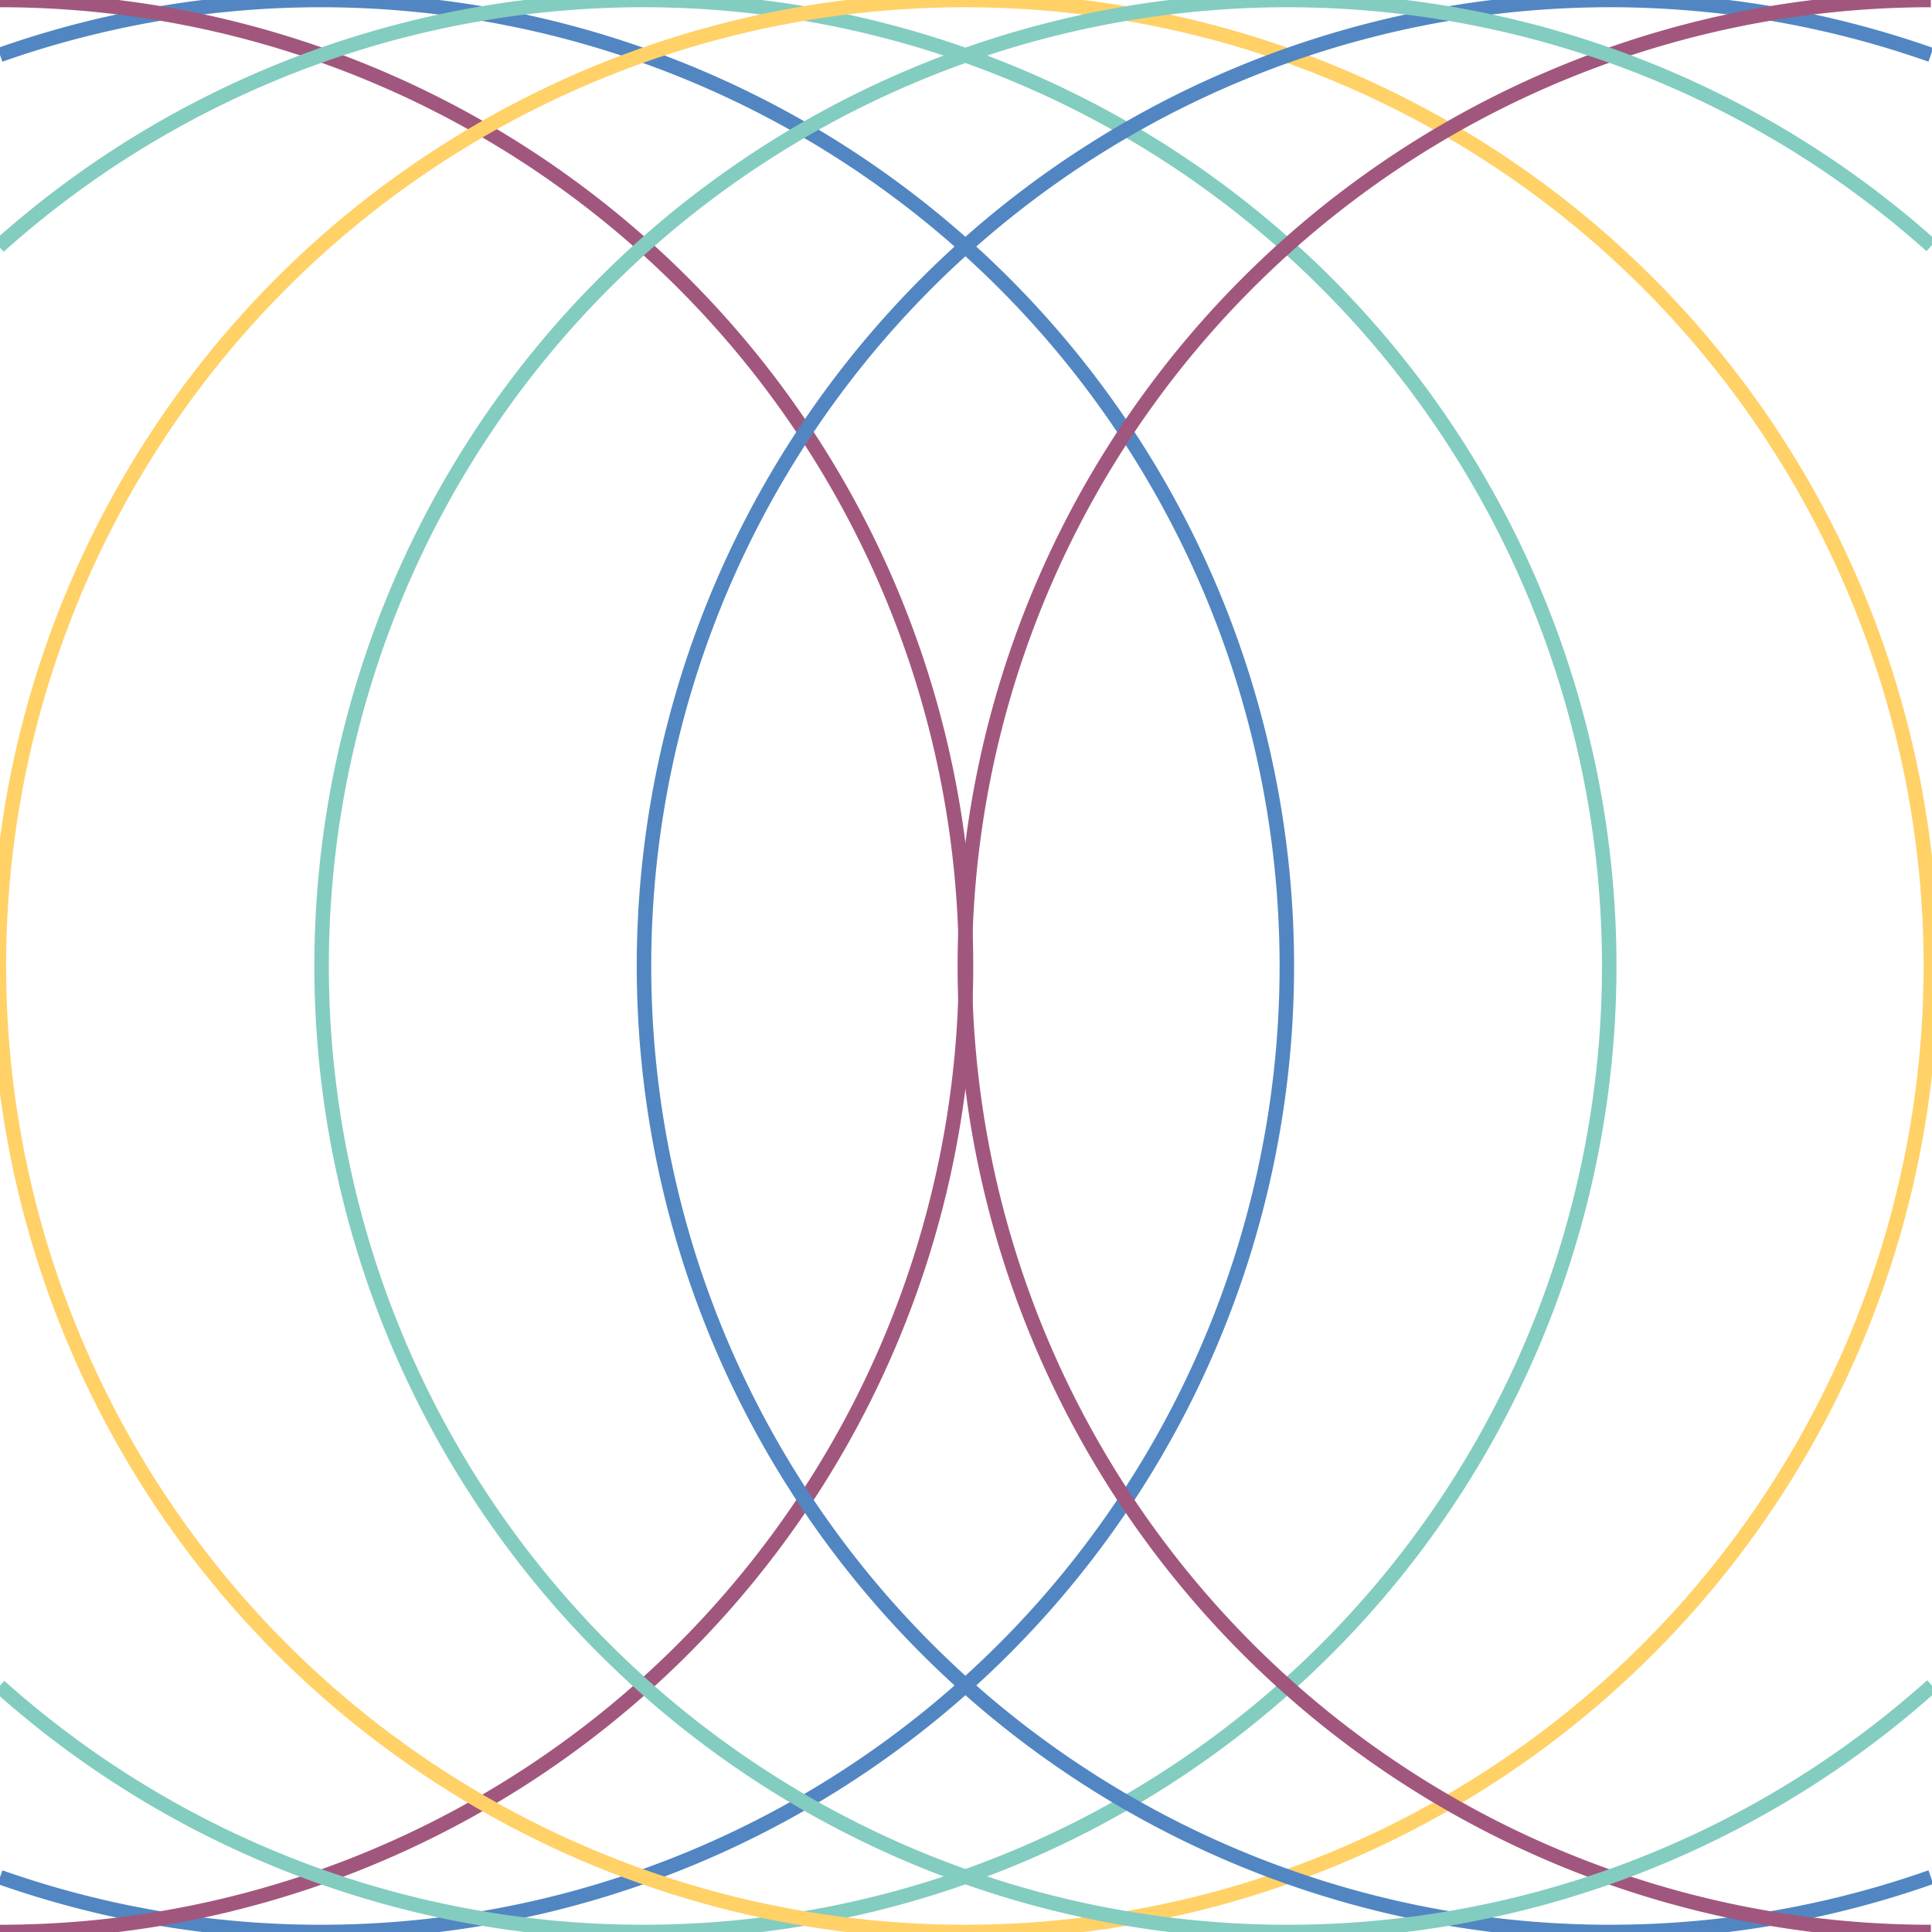
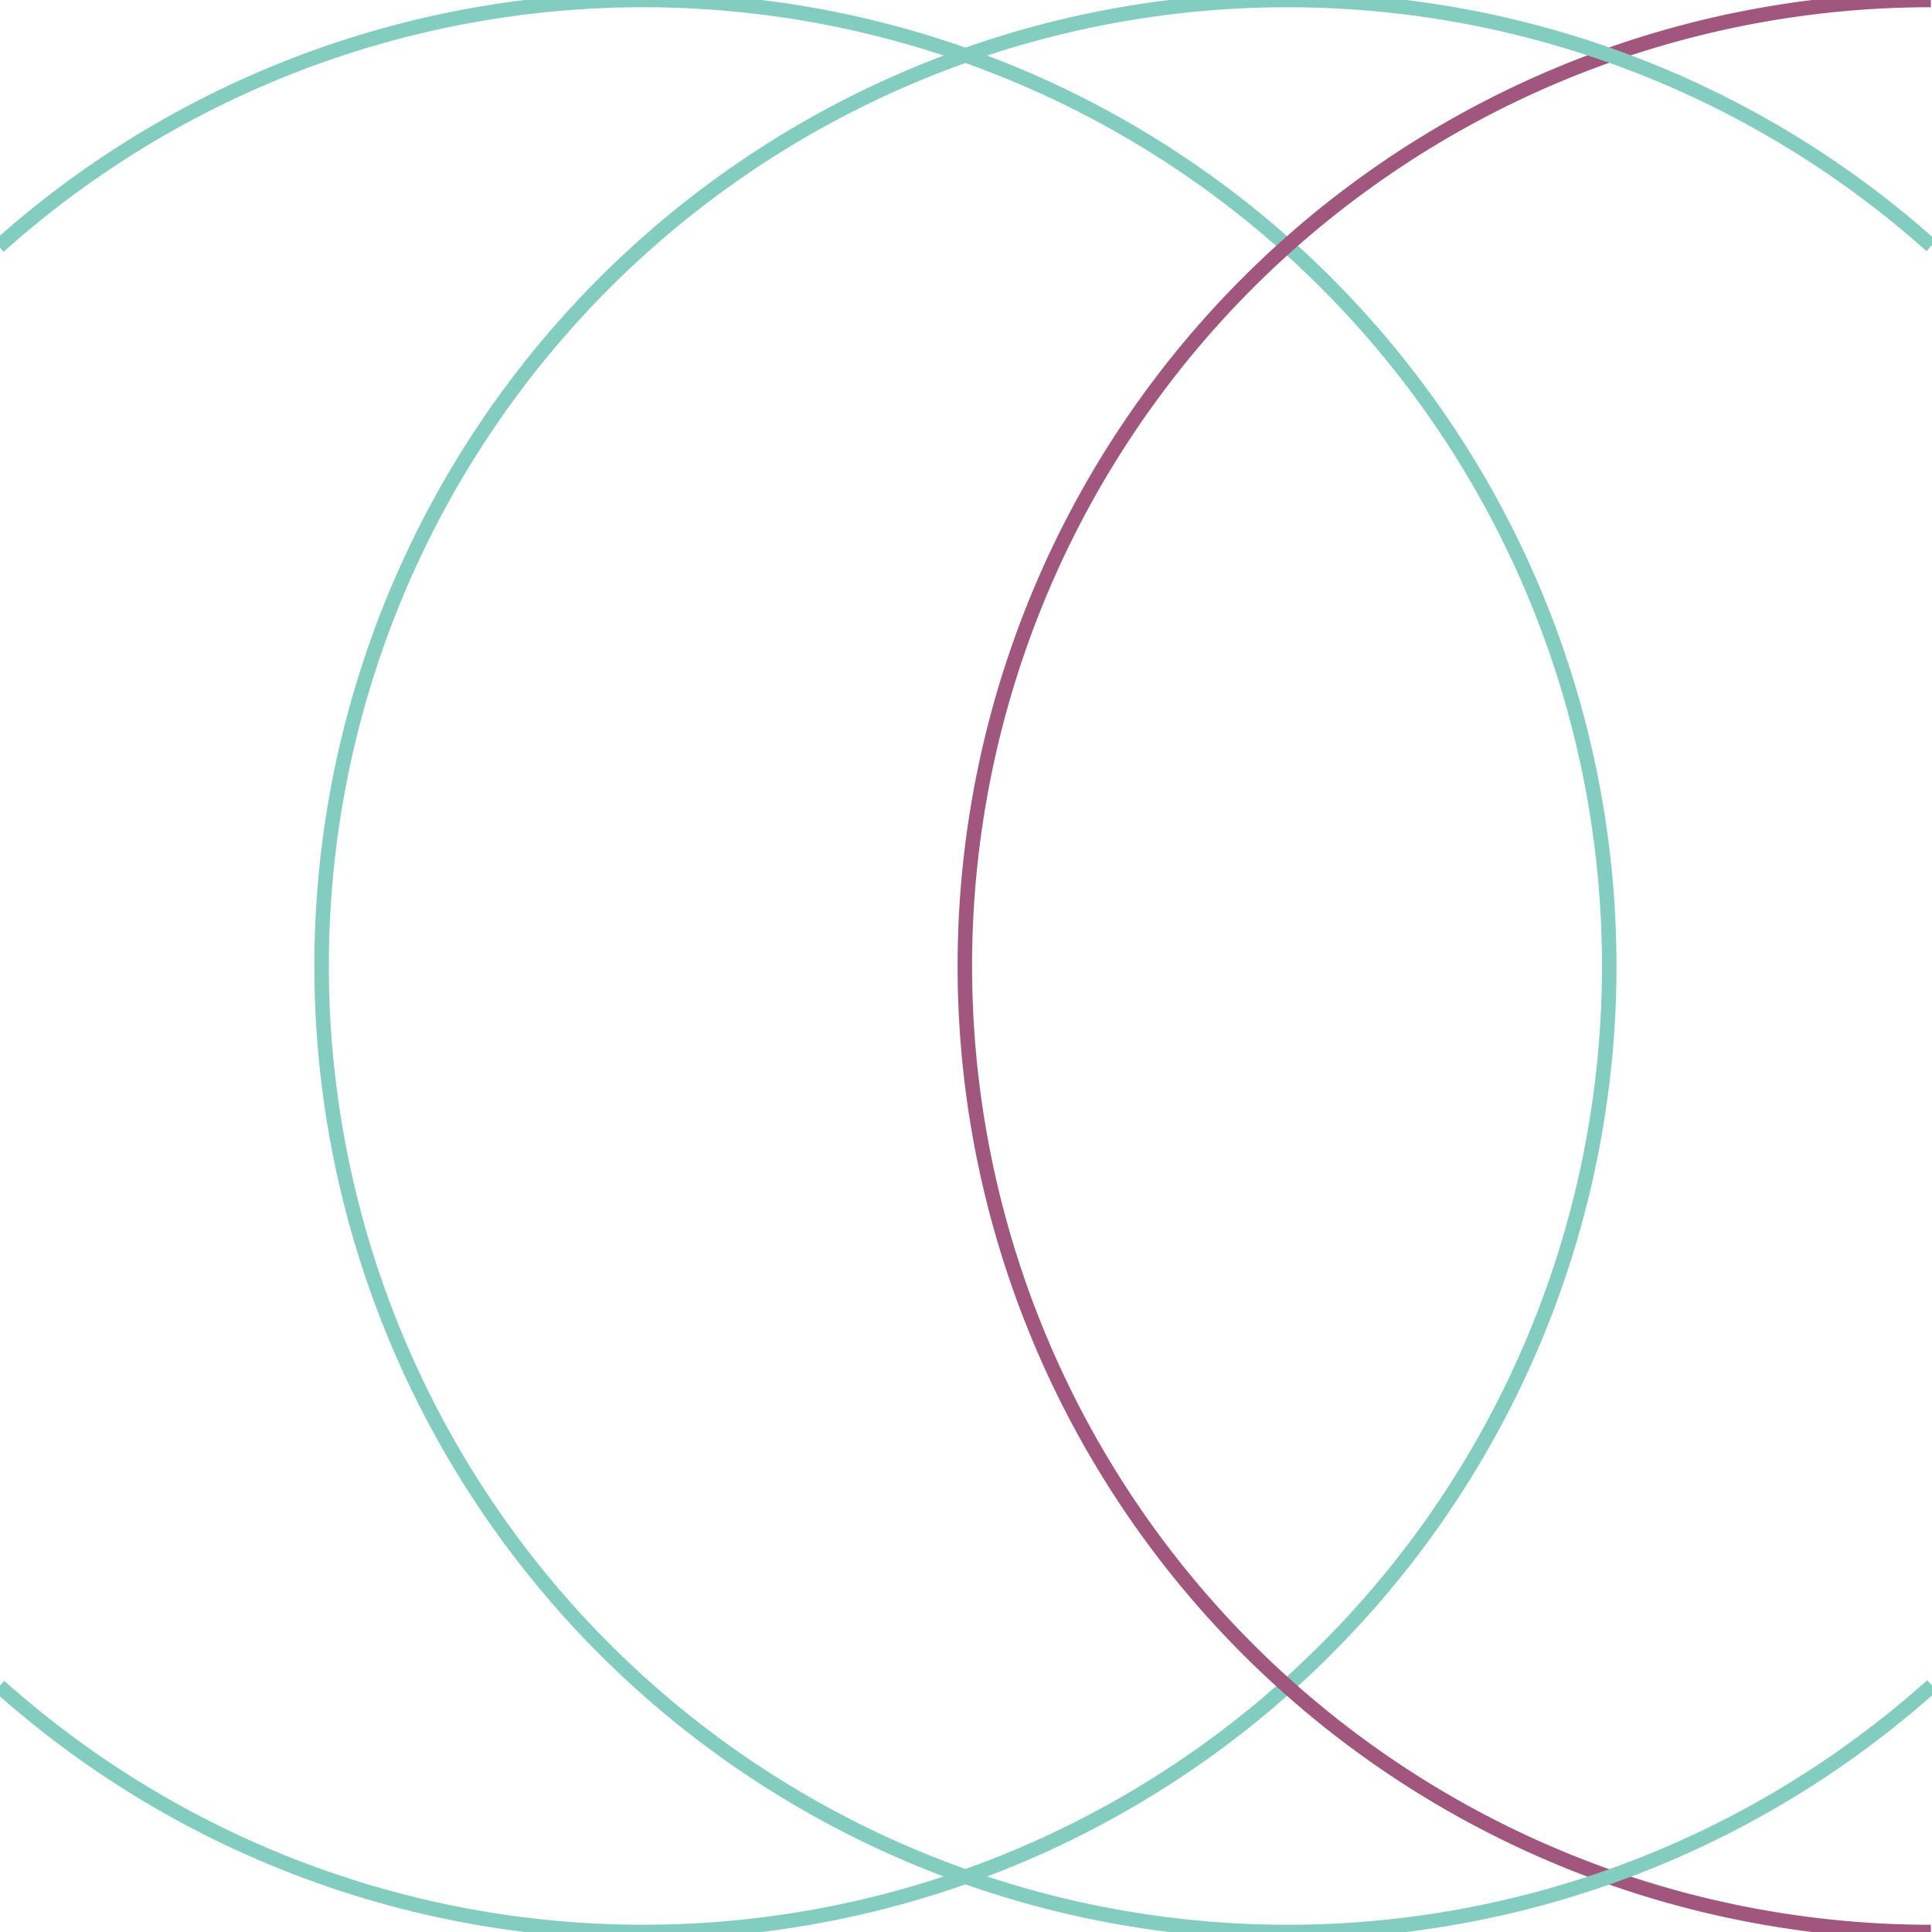
<svg xmlns="http://www.w3.org/2000/svg" id="Shape_Group" data-name="Shape Group" viewBox="0 0 100 100">
-   <path d="M-.001,2.839a50,50,0,1,1,.001,94.323" fill="none" stroke="#5186c2" stroke-miterlimit="10" stroke-width="0.75" />
-   <path d="M0,0A50,50,0,0,1,0,100" fill="none" stroke="#a1577d" stroke-miterlimit="10" stroke-width="0.75" />
  <path d="M-.061,12.751a50,50,0,1,1,.034,74.528" fill="none" stroke="#83ccc0" stroke-miterlimit="10" stroke-width="0.75" />
-   <circle cx="49.941" cy="50" r="50" fill="none" stroke="#ffd167" stroke-miterlimit="10" stroke-width="0.75" />
-   <path d="M99.941,97.161a50,50,0,1,1-.001-94.323" fill="none" stroke="#5186c2" stroke-miterlimit="10" stroke-width="0.75" />
  <path d="M99.94,100a50,50,0,0,1,0-100" fill="none" stroke="#a1577d" stroke-miterlimit="10" stroke-width="0.75" />
  <path d="M100.001,87.249a50,50,0,1,1-.034-74.528" fill="none" stroke="#83ccc0" stroke-miterlimit="10" stroke-width="0.75" />
</svg>